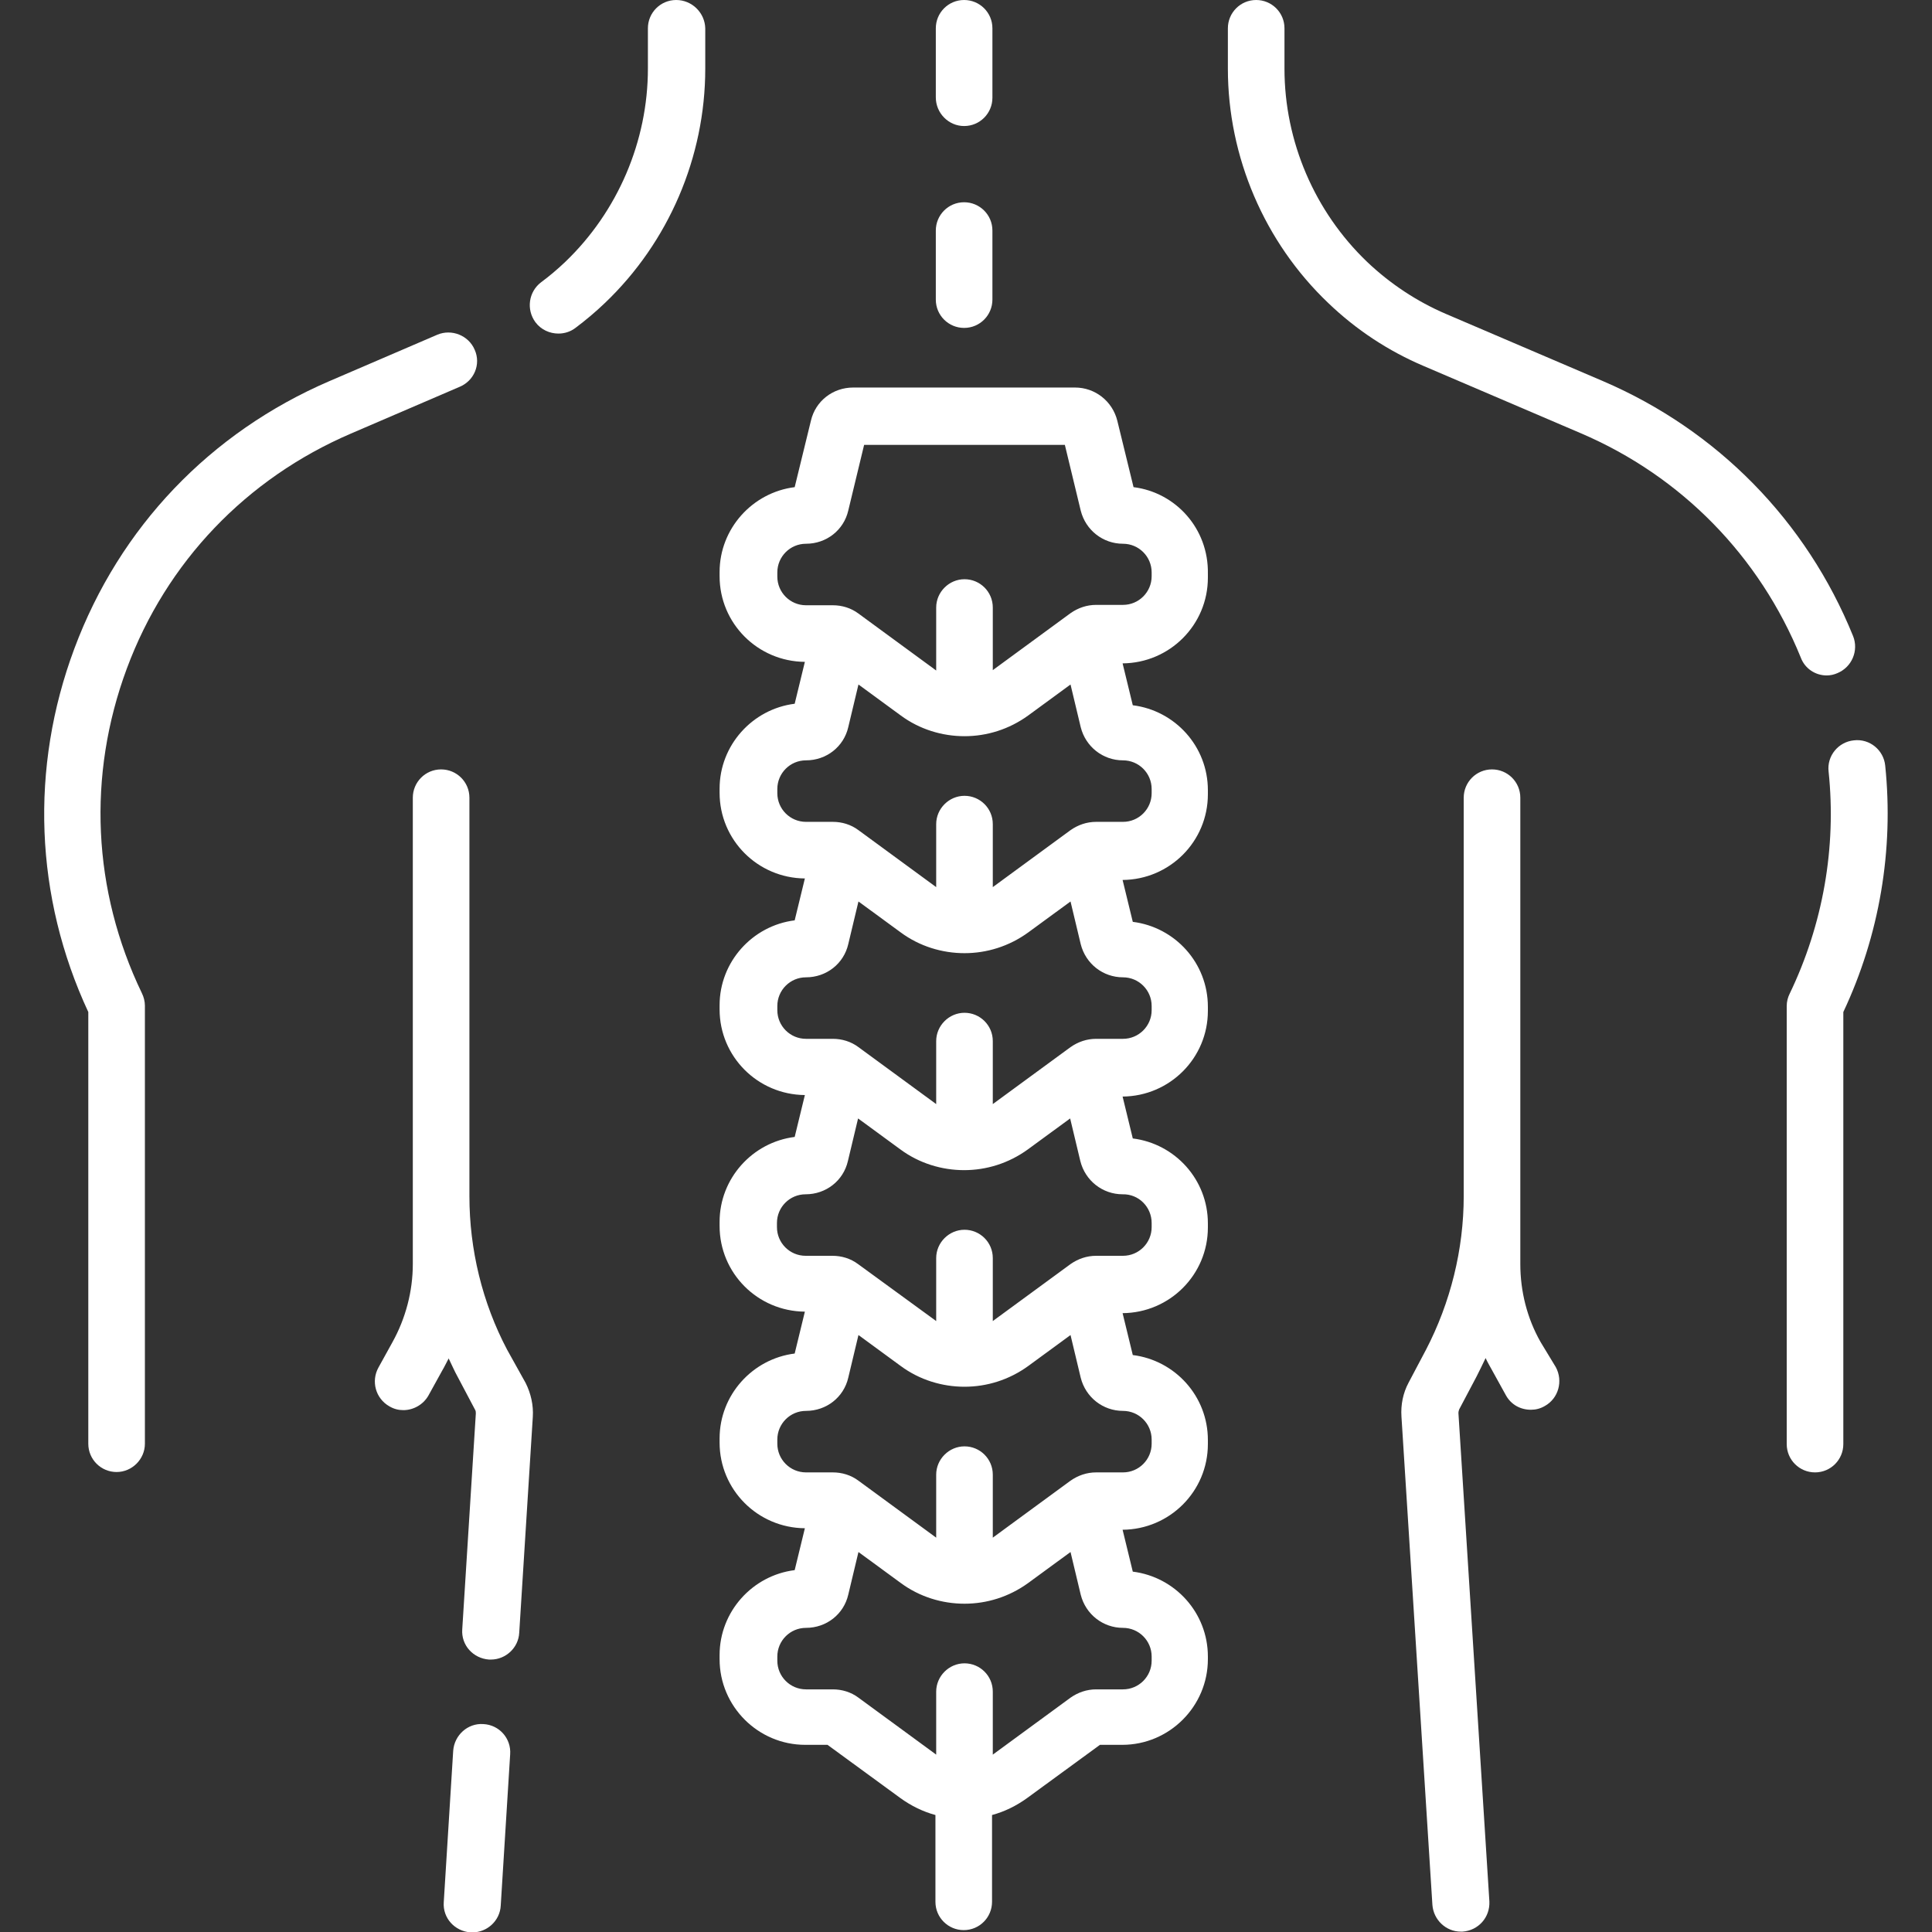
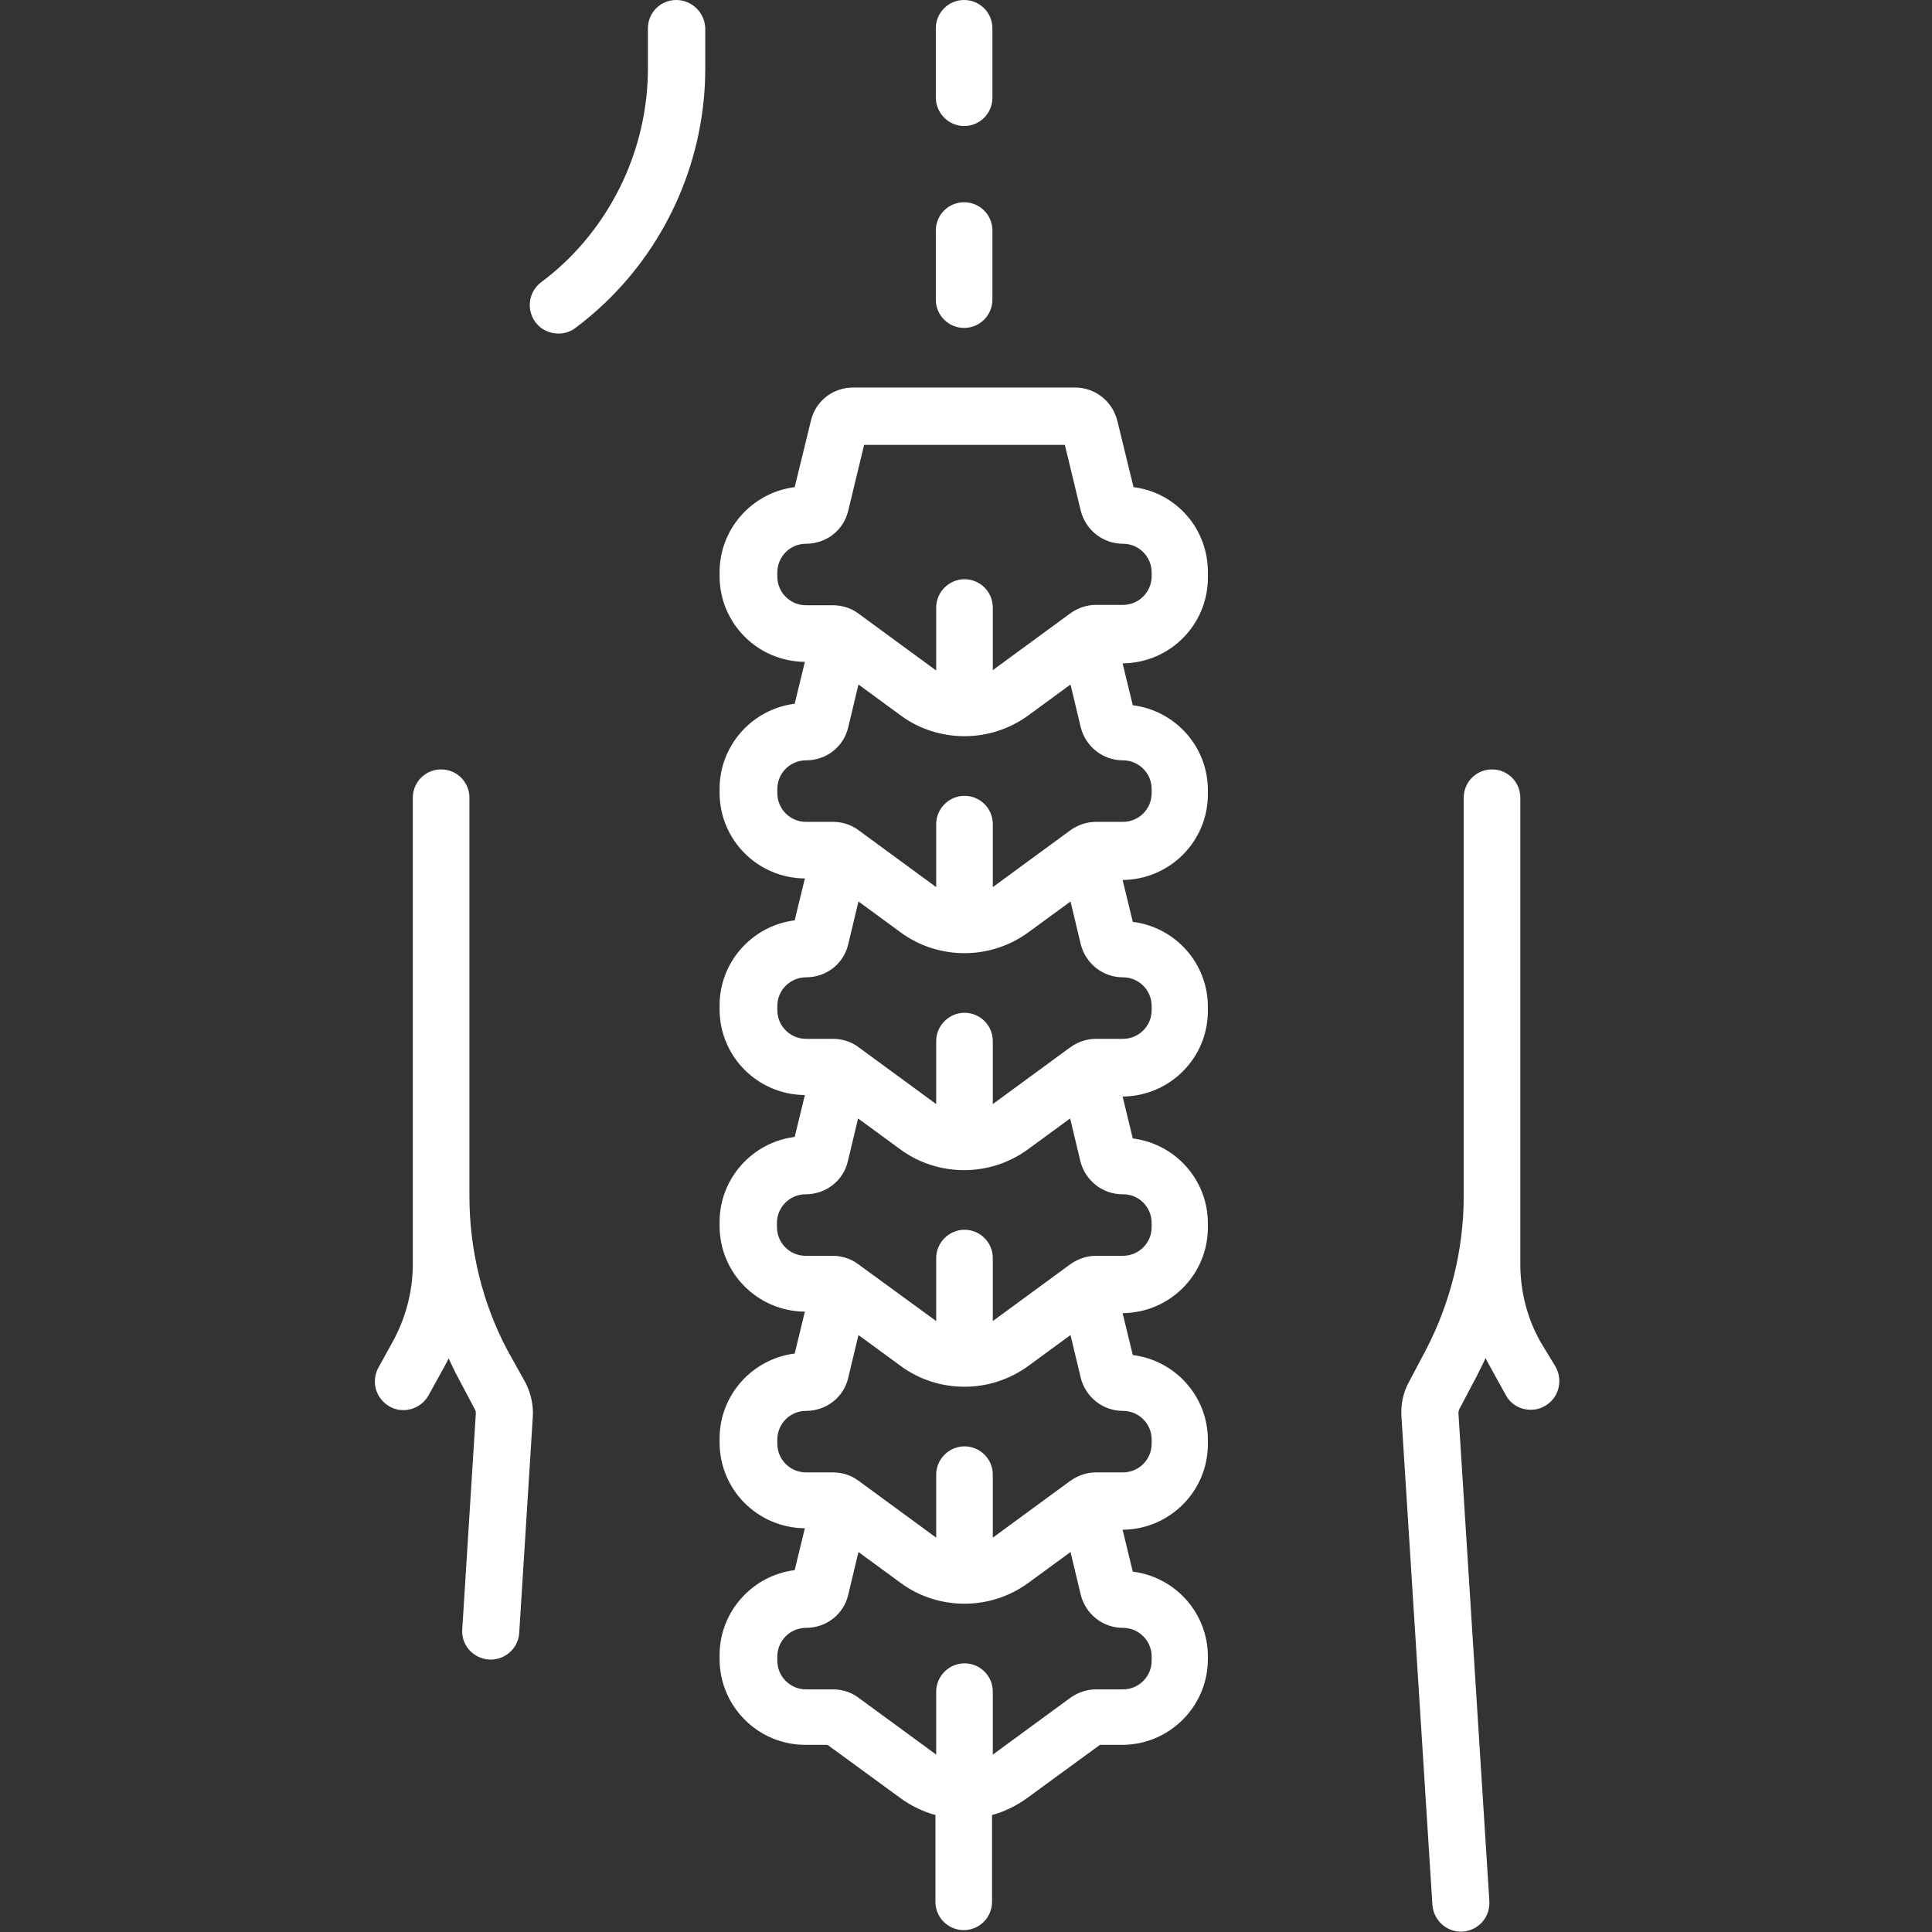
<svg xmlns="http://www.w3.org/2000/svg" version="1.1" id="Capa_1" x="0px" y="0px" viewBox="0 0 512 512" style="enable-background:new 0 0 512 512;" xml:space="preserve">
  <rect x="0" y="0" width="512" height="512" fill="#333333" stroke="none" />
  <style type="text/css">
	.st0{fill:#FFFFFF;}
</style>
  <g>
    <path class="st0" d="M179.2,0c-4.2,0-7.5,3.4-7.5,7.5v10.7c0,19.2-8,37.9-21.9,51.2c-2,1.9-4.1,3.7-6.4,5.4   c-3.3,2.5-4,7.2-1.5,10.6c1.5,2,3.8,3,6.1,3c1.6,0,3.2-0.5,4.5-1.5c2.8-2.1,5.4-4.3,7.8-6.6c16.9-16.1,26.6-38.7,26.6-62.1V7.5   C186.8,3.4,183.4,0,179.2,0L179.2,0z" />
-     <path class="st0" d="M125.8,92.7c-1.6-3.8-6.1-5.6-9.9-4L87.3,101c-31.6,13.6-55.6,38.7-67.6,70.9c-11.8,31.6-10.5,65.8,3.7,96.3   v114.4c0,4.2,3.4,7.5,7.5,7.5s7.5-3.4,7.5-7.5V266.5c0-1.1-0.3-2.3-0.8-3.3c-13.1-27.2-14.5-57.7-4-86s31.7-50.4,59.4-62.3   l28.6-12.3C125.7,101,127.5,96.5,125.8,92.7z" />
    <path class="st0" d="M134.4,357.7c-6.6-12.5-10-26.6-10-40.7V211.4c0-4.2-3.4-7.5-7.5-7.5c-4.2,0-7.5,3.4-7.5,7.5V317V335   c0,7.2-1.9,14.4-5.4,20.7l-3.7,6.7c-2,3.6-0.8,8.2,2.9,10.3c1.2,0.7,2.4,1,3.7,1c2.6,0,5.2-1.4,6.6-3.8l3.7-6.7   c0.6-1,1.1-2.1,1.7-3.2c0.8,1.6,1.5,3.3,2.4,4.9l4.6,8.7c0.2,0.3,0.2,0.7,0.2,1l-3.6,57.2c-0.3,4.2,2.9,7.7,7.1,8   c0.2,0,0.3,0,0.5,0c3.9,0,7.3-3.1,7.5-7.1l3.6-57.2c0.2-3.1-0.5-6.2-1.9-9L134.4,357.7z" />
-     <path class="st0" d="M128.1,456.9c-4.1-0.3-7.7,2.9-8,7.1l-2.5,40.1c-0.3,4.2,2.9,7.7,7.1,8c0.2,0,0.3,0,0.5,0   c3.9,0,7.3-3.1,7.5-7.1l2.5-40.1C135.5,460.7,132.3,457.1,128.1,456.9L128.1,456.9z" />
-     <path class="st0" d="M484.1,179c0.9,0,1.9-0.2,2.8-0.6c3.9-1.6,5.7-6,4.2-9.8c-12.4-30.6-36-54.6-66.3-67.6l-41.6-17.8   c-7.7-3.3-14.8-8-20.9-13.8c-13.9-13.3-21.9-31.9-21.9-51.2V7.5c0-4.2-3.4-7.5-7.5-7.5c-4.2,0-7.5,3.4-7.5,7.5v10.7   c0,23.4,9.7,46,26.6,62.1c7.4,7.1,15.9,12.7,25.3,16.7l41.6,17.8c26.7,11.4,47.4,32.6,58.3,59.4C478.3,177.2,481.1,179,484.1,179z" />
-     <path class="st0" d="M499.6,202.9c-0.4-4.1-4.1-7.2-8.3-6.7c-4.1,0.4-7.2,4.1-6.7,8.3c2.1,20.1-1.5,40.5-10.3,58.8   c-0.5,1-0.8,2.1-0.8,3.3v116.1c0,4.2,3.4,7.5,7.5,7.5c4.2,0,7.5-3.4,7.5-7.5V268.2C498.1,247.8,501.9,225.2,499.6,202.9z" />
    <path class="st0" d="M408.3,355.7c-3.6-6.3-5.4-13.5-5.4-20.7V317V211.4c0-4.2-3.4-7.5-7.5-7.5c-4.2,0-7.5,3.4-7.5,7.5V317   c0,14.1-3.5,28.2-10,40.7l-4.6,8.7c-1.5,2.8-2.1,5.9-1.9,9l8.2,129.4c0.3,4,3.6,7.1,7.5,7.1c0.2,0,0.3,0,0.5,0   c4.2-0.3,7.3-3.8,7.1-8l-8.2-129.4c0-0.4,0.1-0.7,0.2-1l4.6-8.7c0.8-1.6,1.6-3.2,2.4-4.9c0.5,1.1,1.1,2.1,1.7,3.2l3.7,6.7   c1.4,2.5,3.9,3.8,6.6,3.8c1.3,0,2.5-0.3,3.7-1c3.6-2,4.9-6.6,2.9-10.3L408.3,355.7z" />
-     <path class="st0" d="M300.4,129.1l-4.3-17.6c-1.3-5.2-5.9-8.8-11.2-8.8h-58.8c-5.4,0-10,3.6-11.2,8.8l-4.3,17.6   c-11.2,1.4-19.9,11-19.9,22.5v1.1c0,12.5,10.1,22.6,22.6,22.7l-2.7,11.1c-11.2,1.4-19.9,11-19.9,22.5v1.1   c0,12.5,10.1,22.6,22.6,22.7l-2.7,11.1c-11.2,1.4-19.9,11-19.9,22.5v1.1c0,12.5,10.1,22.6,22.6,22.7l-2.7,11.1   c-11.2,1.4-19.9,11-19.9,22.5v1.1c0,12.5,10.1,22.6,22.6,22.7l-2.7,11.1c-11.2,1.4-19.9,11-19.9,22.5v1.1   c0,12.5,10.1,22.6,22.6,22.7l-2.7,11.1c-11.2,1.4-19.9,11-19.9,22.5v1.1c0,12.5,10.2,22.7,22.7,22.7h5.9l19.3,14.1   c2.9,2.1,6,3.6,9.3,4.5v23c0,4.2,3.4,7.5,7.5,7.5c4.2,0,7.5-3.4,7.5-7.5v-23c3.3-0.9,6.4-2.4,9.3-4.5l19.3-14.1h5.9   c12.5,0,22.7-10.2,22.7-22.7V439c0-11.6-8.7-21.1-19.9-22.5l-2.7-11.1c12.5-0.1,22.6-10.2,22.6-22.7v-1.1   c0-11.6-8.7-21.1-19.9-22.5l-2.7-11.1c12.5-0.1,22.6-10.2,22.6-22.7v-1.1c0-11.6-8.7-21.1-19.9-22.5l-2.7-11.1   c12.5-0.1,22.6-10.2,22.6-22.7v-1.1c0-11.6-8.7-21.1-19.9-22.5l-2.7-11.1c12.5-0.1,22.6-10.2,22.6-22.7v-1.1   c0-11.6-8.7-21.1-19.9-22.5l-2.7-11.1c12.5-0.1,22.6-10.2,22.6-22.7v-1.1C320.3,140.1,311.6,130.5,300.4,129.1L300.4,129.1z    M305.2,439v1.1c0,4.2-3.4,7.6-7.6,7.6h-7.1c-2.5,0-4.8,0.8-6.8,2.2l-20.2,14.8c-0.1,0.1-0.3,0.2-0.4,0.3v-16.7   c0-4.2-3.4-7.5-7.5-7.5s-7.5,3.4-7.5,7.5V465c-0.1-0.1-0.3-0.2-0.4-0.3l-20.2-14.8c-2-1.5-4.4-2.2-6.8-2.2h-7.1   c-4.2,0-7.6-3.4-7.6-7.6V439c0-4.2,3.4-7.6,7.6-7.6c5.4,0,10-3.6,11.2-8.8l2.7-11.3l11.2,8.2c5,3.7,11,5.5,16.9,5.5   c5.9,0,11.8-1.8,16.9-5.5l11.2-8.2l2.7,11.3c1.3,5.2,5.9,8.8,11.2,8.8C301.8,431.4,305.2,434.8,305.2,439L305.2,439z M305.2,381.5   v1.1c0,4.2-3.4,7.6-7.6,7.6h-7.1c-2.5,0-4.8,0.8-6.8,2.2l-20.2,14.8c-0.1,0.1-0.3,0.2-0.4,0.3v-16.7c0-4.2-3.4-7.5-7.5-7.5   s-7.5,3.4-7.5,7.5v16.7c-0.1-0.1-0.3-0.2-0.4-0.3l-20.2-14.8c-2-1.5-4.4-2.2-6.8-2.2h-7.1c-4.2,0-7.6-3.4-7.6-7.6v-1.1   c0-4.2,3.4-7.6,7.6-7.6c5.4,0,10-3.6,11.2-8.8l2.7-11.3l11.2,8.2c5,3.7,11,5.5,16.9,5.5s11.8-1.8,16.9-5.5l11.2-8.2l2.7,11.3   c1.3,5.2,5.9,8.8,11.2,8.8C301.8,373.9,305.2,377.3,305.2,381.5L305.2,381.5z M305.2,324.1v1.1c0,4.2-3.4,7.6-7.6,7.6h-7.1   c-2.5,0-4.8,0.8-6.8,2.2l-20.2,14.8c-0.1,0.1-0.3,0.2-0.4,0.3v-16.7c0-4.2-3.4-7.5-7.5-7.5s-7.5,3.4-7.5,7.5v16.7   c-0.1-0.1-0.3-0.2-0.4-0.3L227.4,335c-2-1.5-4.4-2.2-6.8-2.2h-7.1c-4.2,0-7.6-3.4-7.6-7.6v-1.1c0-4.2,3.4-7.6,7.6-7.6   c5.4,0,10-3.6,11.2-8.8l2.7-11.3l11.2,8.2c5,3.7,11,5.5,16.9,5.5c5.9,0,11.8-1.8,16.9-5.5l11.2-8.2l2.7,11.3   c1.3,5.2,5.9,8.8,11.2,8.8C301.8,316.4,305.2,319.9,305.2,324.1L305.2,324.1z M305.2,266.6v1.1c0,4.2-3.4,7.6-7.6,7.6h-7.1   c-2.5,0-4.8,0.8-6.8,2.2l-20.2,14.8c-0.1,0.1-0.3,0.2-0.4,0.3v-16.7c0-4.2-3.4-7.5-7.5-7.5s-7.5,3.4-7.5,7.5v16.7   c-0.1-0.1-0.3-0.2-0.4-0.3l-20.2-14.8c-2-1.5-4.4-2.2-6.8-2.2h-7.1c-4.2,0-7.6-3.4-7.6-7.6v-1.1c0-4.2,3.4-7.6,7.6-7.6   c5.4,0,10-3.6,11.2-8.8l2.7-11.3l11.2,8.2c5,3.7,11,5.5,16.9,5.5c5.9,0,11.8-1.8,16.9-5.5l11.2-8.2l2.7,11.3   c1.3,5.2,5.9,8.8,11.2,8.8C301.8,259,305.2,262.4,305.2,266.6L305.2,266.6z M305.2,209.1v1.1c0,4.2-3.4,7.6-7.6,7.6h-7.1   c-2.5,0-4.8,0.8-6.8,2.2l-20.2,14.8c-0.1,0.1-0.3,0.2-0.4,0.3v-16.7c0-4.2-3.4-7.5-7.5-7.5s-7.5,3.4-7.5,7.5v16.7   c-0.1-0.1-0.3-0.2-0.4-0.3l-20.2-14.8c-2-1.5-4.4-2.2-6.8-2.2h-7.1c-4.2,0-7.6-3.4-7.6-7.6v-1.1c0-4.2,3.4-7.6,7.6-7.6   c5.4,0,10-3.6,11.2-8.8l2.7-11.3l11.2,8.2c5,3.7,11,5.5,16.9,5.5c5.9,0,11.8-1.8,16.9-5.5l11.2-8.2l2.7,11.3   c1.3,5.2,5.9,8.8,11.2,8.8C301.8,201.5,305.2,204.9,305.2,209.1L305.2,209.1z M305.2,152.7c0,4.2-3.4,7.6-7.6,7.6h-7.1   c-2.5,0-4.8,0.8-6.8,2.2l-20.2,14.8c-0.1,0.1-0.3,0.2-0.4,0.3V161c0-4.2-3.4-7.5-7.5-7.5s-7.5,3.4-7.5,7.5v16.7   c-0.1-0.1-0.3-0.2-0.4-0.3l-20.2-14.8c-2-1.5-4.4-2.2-6.8-2.2h-7.1c-4.2,0-7.6-3.4-7.6-7.6v-1.1c0-4.2,3.4-7.6,7.6-7.6   c5.4,0,10-3.6,11.2-8.8l4.2-17.4h53.2l4.2,17.4c1.3,5.2,5.9,8.8,11.2,8.8c4.2,0,7.6,3.4,7.6,7.6L305.2,152.7L305.2,152.7z" />
+     <path class="st0" d="M300.4,129.1l-4.3-17.6c-1.3-5.2-5.9-8.8-11.2-8.8h-58.8c-5.4,0-10,3.6-11.2,8.8l-4.3,17.6   c-11.2,1.4-19.9,11-19.9,22.5v1.1c0,12.5,10.1,22.6,22.6,22.7l-2.7,11.1c-11.2,1.4-19.9,11-19.9,22.5v1.1   c0,12.5,10.1,22.6,22.6,22.7l-2.7,11.1c-11.2,1.4-19.9,11-19.9,22.5v1.1c0,12.5,10.1,22.6,22.6,22.7l-2.7,11.1   c-11.2,1.4-19.9,11-19.9,22.5v1.1c0,12.5,10.1,22.6,22.6,22.7l-2.7,11.1c-11.2,1.4-19.9,11-19.9,22.5v1.1   c0,12.5,10.1,22.6,22.6,22.7l-2.7,11.1c-11.2,1.4-19.9,11-19.9,22.5v1.1c0,12.5,10.2,22.7,22.7,22.7h5.9l19.3,14.1   c2.9,2.1,6,3.6,9.3,4.5v23c0,4.2,3.4,7.5,7.5,7.5c4.2,0,7.5-3.4,7.5-7.5v-23c3.3-0.9,6.4-2.4,9.3-4.5l19.3-14.1h5.9   c12.5,0,22.7-10.2,22.7-22.7V439c0-11.6-8.7-21.1-19.9-22.5l-2.7-11.1c12.5-0.1,22.6-10.2,22.6-22.7v-1.1   c0-11.6-8.7-21.1-19.9-22.5l-2.7-11.1c12.5-0.1,22.6-10.2,22.6-22.7v-1.1c0-11.6-8.7-21.1-19.9-22.5l-2.7-11.1   c12.5-0.1,22.6-10.2,22.6-22.7v-1.1c0-11.6-8.7-21.1-19.9-22.5l-2.7-11.1c12.5-0.1,22.6-10.2,22.6-22.7v-1.1   c0-11.6-8.7-21.1-19.9-22.5l-2.7-11.1c12.5-0.1,22.6-10.2,22.6-22.7v-1.1C320.3,140.1,311.6,130.5,300.4,129.1L300.4,129.1z    M305.2,439v1.1c0,4.2-3.4,7.6-7.6,7.6h-7.1c-2.5,0-4.8,0.8-6.8,2.2l-20.2,14.8c-0.1,0.1-0.3,0.2-0.4,0.3v-16.7   c0-4.2-3.4-7.5-7.5-7.5s-7.5,3.4-7.5,7.5V465c-0.1-0.1-0.3-0.2-0.4-0.3l-20.2-14.8c-2-1.5-4.4-2.2-6.8-2.2h-7.1   c-4.2,0-7.6-3.4-7.6-7.6V439c0-4.2,3.4-7.6,7.6-7.6c5.4,0,10-3.6,11.2-8.8l2.7-11.3l11.2,8.2c5,3.7,11,5.5,16.9,5.5   c5.9,0,11.8-1.8,16.9-5.5l11.2-8.2l2.7,11.3c1.3,5.2,5.9,8.8,11.2,8.8C301.8,431.4,305.2,434.8,305.2,439L305.2,439z M305.2,381.5   v1.1c0,4.2-3.4,7.6-7.6,7.6h-7.1c-2.5,0-4.8,0.8-6.8,2.2l-20.2,14.8c-0.1,0.1-0.3,0.2-0.4,0.3v-16.7c0-4.2-3.4-7.5-7.5-7.5   s-7.5,3.4-7.5,7.5v16.7c-0.1-0.1-0.3-0.2-0.4-0.3l-20.2-14.8c-2-1.5-4.4-2.2-6.8-2.2h-7.1c-4.2,0-7.6-3.4-7.6-7.6v-1.1   c0-4.2,3.4-7.6,7.6-7.6c5.4,0,10-3.6,11.2-8.8l2.7-11.3l11.2,8.2c5,3.7,11,5.5,16.9,5.5s11.8-1.8,16.9-5.5l11.2-8.2l2.7,11.3   c1.3,5.2,5.9,8.8,11.2,8.8C301.8,373.9,305.2,377.3,305.2,381.5L305.2,381.5z M305.2,324.1v1.1c0,4.2-3.4,7.6-7.6,7.6h-7.1   c-2.5,0-4.8,0.8-6.8,2.2l-20.2,14.8c-0.1,0.1-0.3,0.2-0.4,0.3v-16.7c0-4.2-3.4-7.5-7.5-7.5s-7.5,3.4-7.5,7.5v16.7   c-0.1-0.1-0.3-0.2-0.4-0.3L227.4,335c-2-1.5-4.4-2.2-6.8-2.2h-7.1c-4.2,0-7.6-3.4-7.6-7.6v-1.1c0-4.2,3.4-7.6,7.6-7.6   c5.4,0,10-3.6,11.2-8.8l2.7-11.3l11.2,8.2c5,3.7,11,5.5,16.9,5.5c5.9,0,11.8-1.8,16.9-5.5l11.2-8.2l2.7,11.3   c1.3,5.2,5.9,8.8,11.2,8.8C301.8,316.4,305.2,319.9,305.2,324.1L305.2,324.1M305.2,266.6v1.1c0,4.2-3.4,7.6-7.6,7.6h-7.1   c-2.5,0-4.8,0.8-6.8,2.2l-20.2,14.8c-0.1,0.1-0.3,0.2-0.4,0.3v-16.7c0-4.2-3.4-7.5-7.5-7.5s-7.5,3.4-7.5,7.5v16.7   c-0.1-0.1-0.3-0.2-0.4-0.3l-20.2-14.8c-2-1.5-4.4-2.2-6.8-2.2h-7.1c-4.2,0-7.6-3.4-7.6-7.6v-1.1c0-4.2,3.4-7.6,7.6-7.6   c5.4,0,10-3.6,11.2-8.8l2.7-11.3l11.2,8.2c5,3.7,11,5.5,16.9,5.5c5.9,0,11.8-1.8,16.9-5.5l11.2-8.2l2.7,11.3   c1.3,5.2,5.9,8.8,11.2,8.8C301.8,259,305.2,262.4,305.2,266.6L305.2,266.6z M305.2,209.1v1.1c0,4.2-3.4,7.6-7.6,7.6h-7.1   c-2.5,0-4.8,0.8-6.8,2.2l-20.2,14.8c-0.1,0.1-0.3,0.2-0.4,0.3v-16.7c0-4.2-3.4-7.5-7.5-7.5s-7.5,3.4-7.5,7.5v16.7   c-0.1-0.1-0.3-0.2-0.4-0.3l-20.2-14.8c-2-1.5-4.4-2.2-6.8-2.2h-7.1c-4.2,0-7.6-3.4-7.6-7.6v-1.1c0-4.2,3.4-7.6,7.6-7.6   c5.4,0,10-3.6,11.2-8.8l2.7-11.3l11.2,8.2c5,3.7,11,5.5,16.9,5.5c5.9,0,11.8-1.8,16.9-5.5l11.2-8.2l2.7,11.3   c1.3,5.2,5.9,8.8,11.2,8.8C301.8,201.5,305.2,204.9,305.2,209.1L305.2,209.1z M305.2,152.7c0,4.2-3.4,7.6-7.6,7.6h-7.1   c-2.5,0-4.8,0.8-6.8,2.2l-20.2,14.8c-0.1,0.1-0.3,0.2-0.4,0.3V161c0-4.2-3.4-7.5-7.5-7.5s-7.5,3.4-7.5,7.5v16.7   c-0.1-0.1-0.3-0.2-0.4-0.3l-20.2-14.8c-2-1.5-4.4-2.2-6.8-2.2h-7.1c-4.2,0-7.6-3.4-7.6-7.6v-1.1c0-4.2,3.4-7.6,7.6-7.6   c5.4,0,10-3.6,11.2-8.8l4.2-17.4h53.2l4.2,17.4c1.3,5.2,5.9,8.8,11.2,8.8c4.2,0,7.6,3.4,7.6,7.6L305.2,152.7L305.2,152.7z" />
    <path class="st0" d="M255.5,86.9c4.2,0,7.5-3.4,7.5-7.5V61.1c0-4.2-3.4-7.5-7.5-7.5c-4.2,0-7.5,3.4-7.5,7.5v18.3   C248,83.6,251.4,86.9,255.5,86.9z" />
    <path class="st0" d="M255.5,33.4c4.2,0,7.5-3.4,7.5-7.5V7.5c0-4.2-3.4-7.5-7.5-7.5c-4.2,0-7.5,3.4-7.5,7.5v18.3   C248,30,251.4,33.4,255.5,33.4z" />
  </g>
</svg>